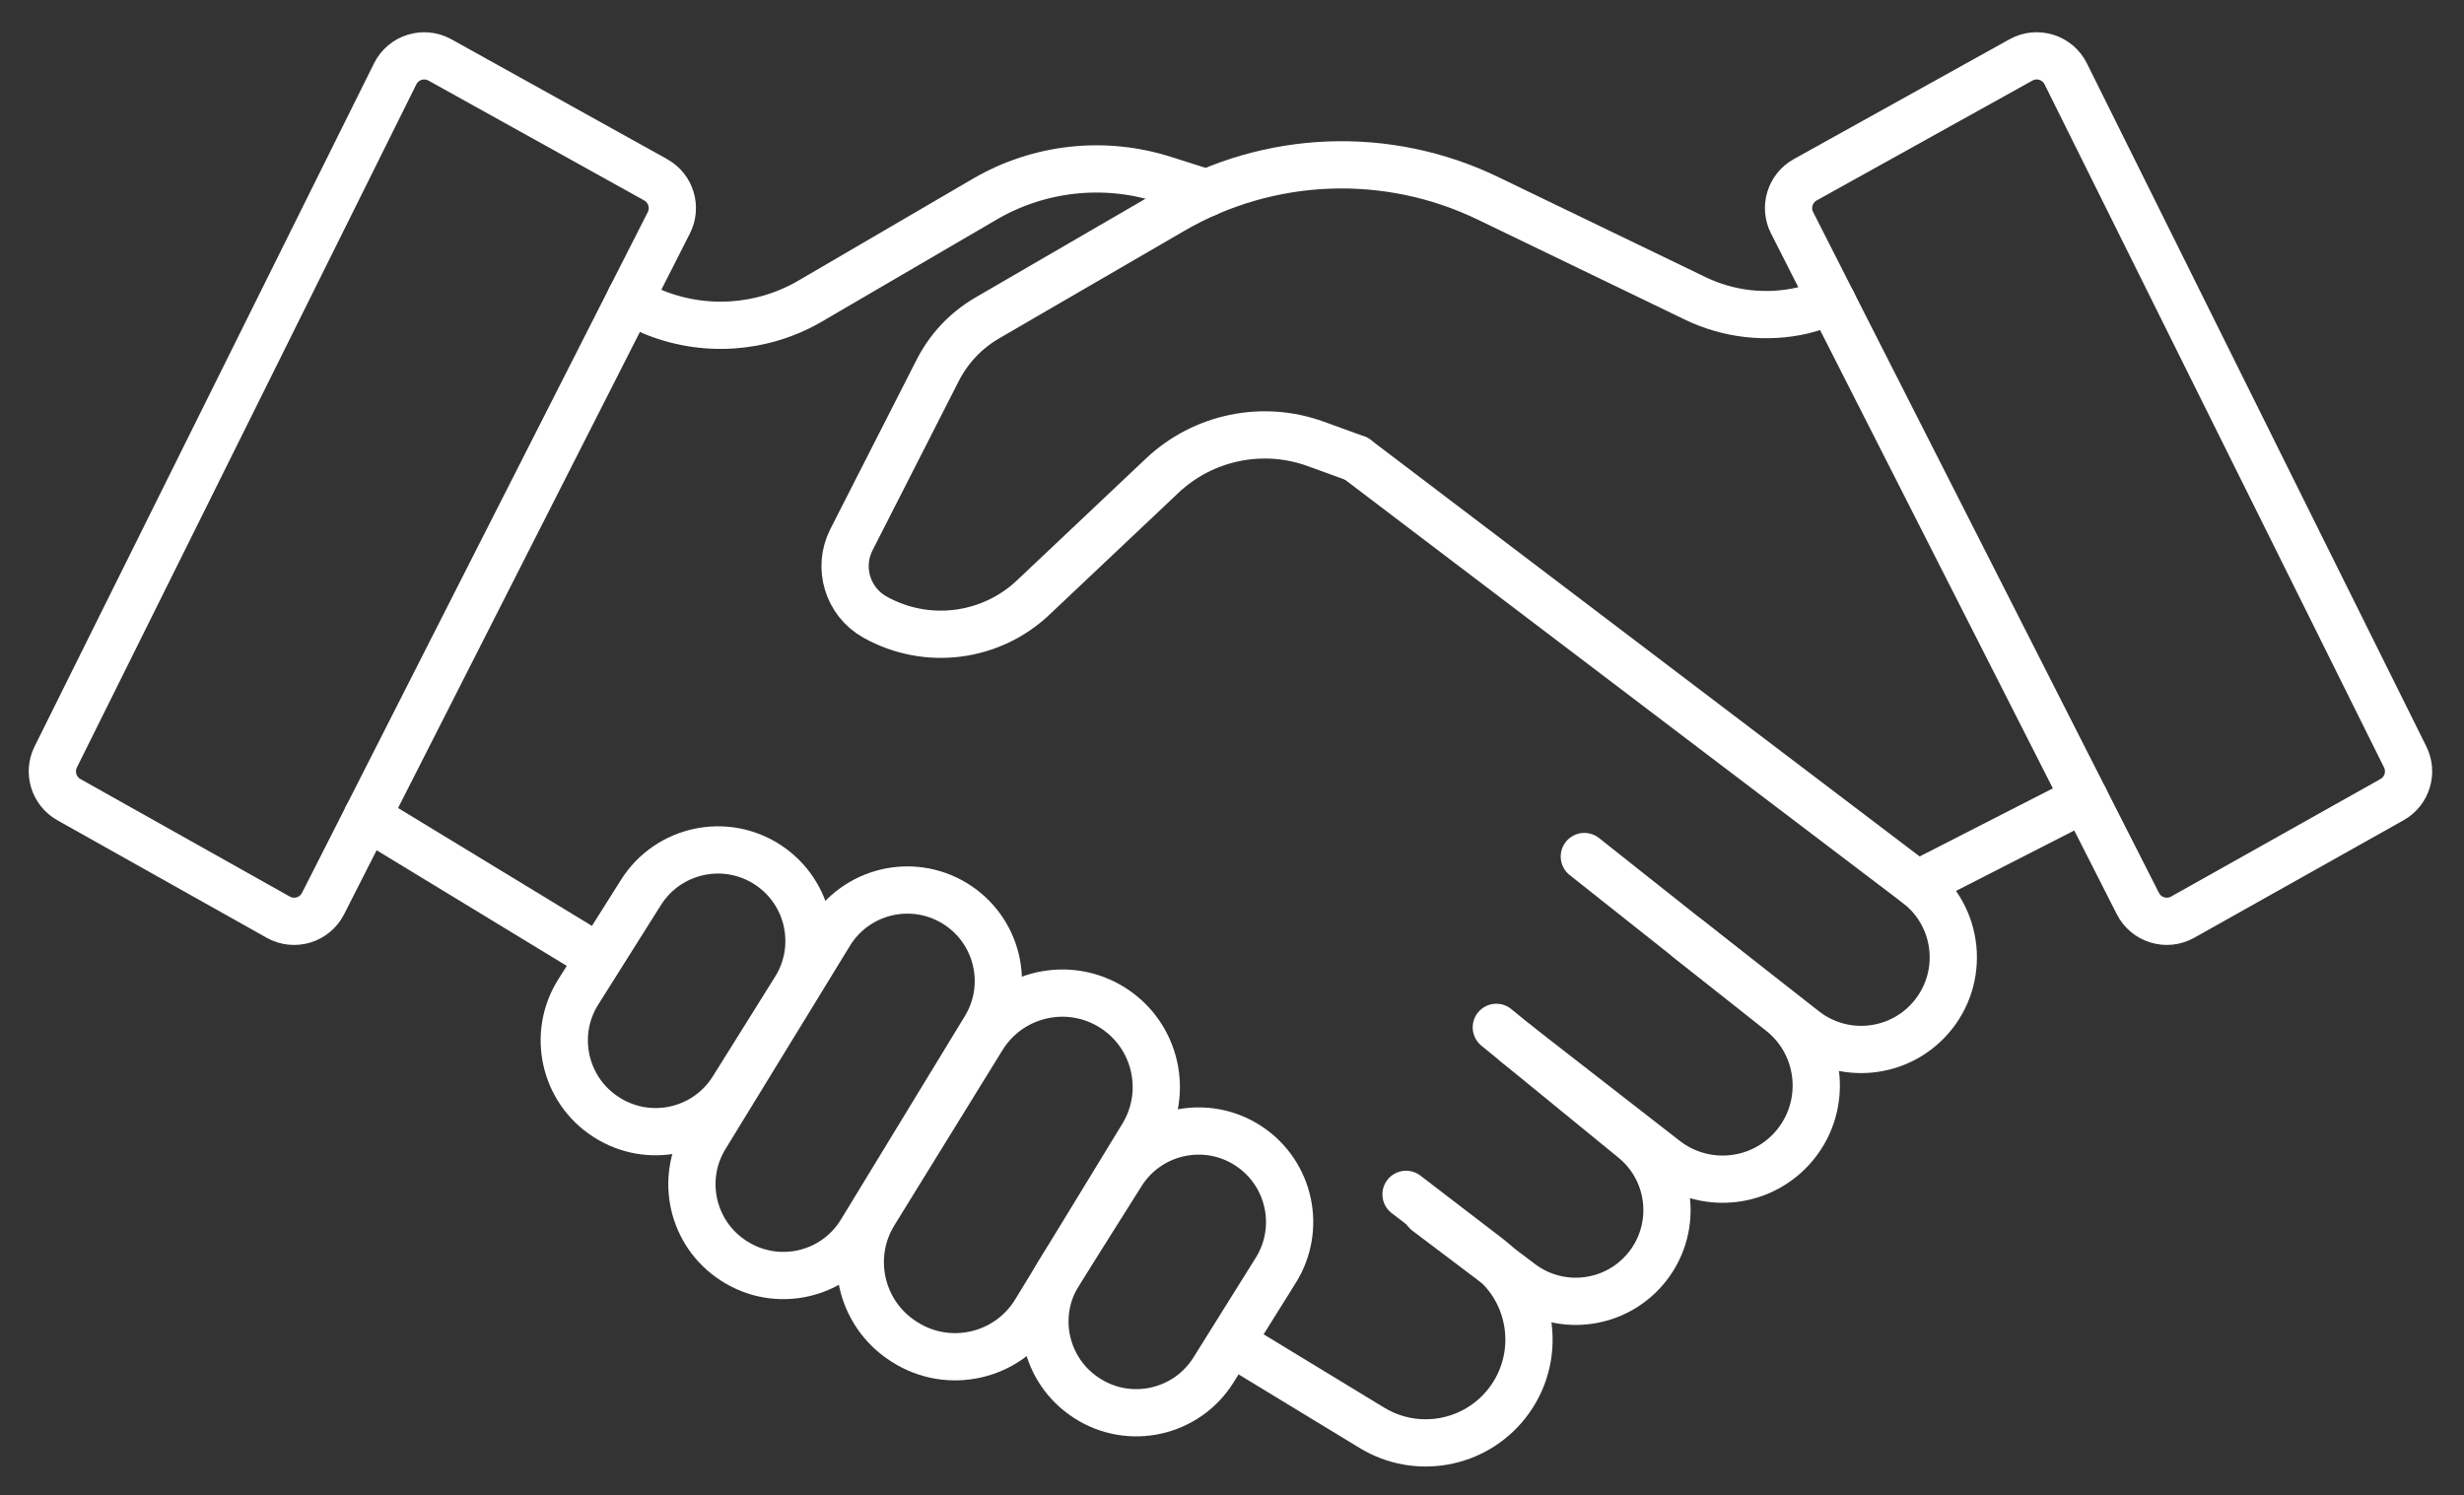
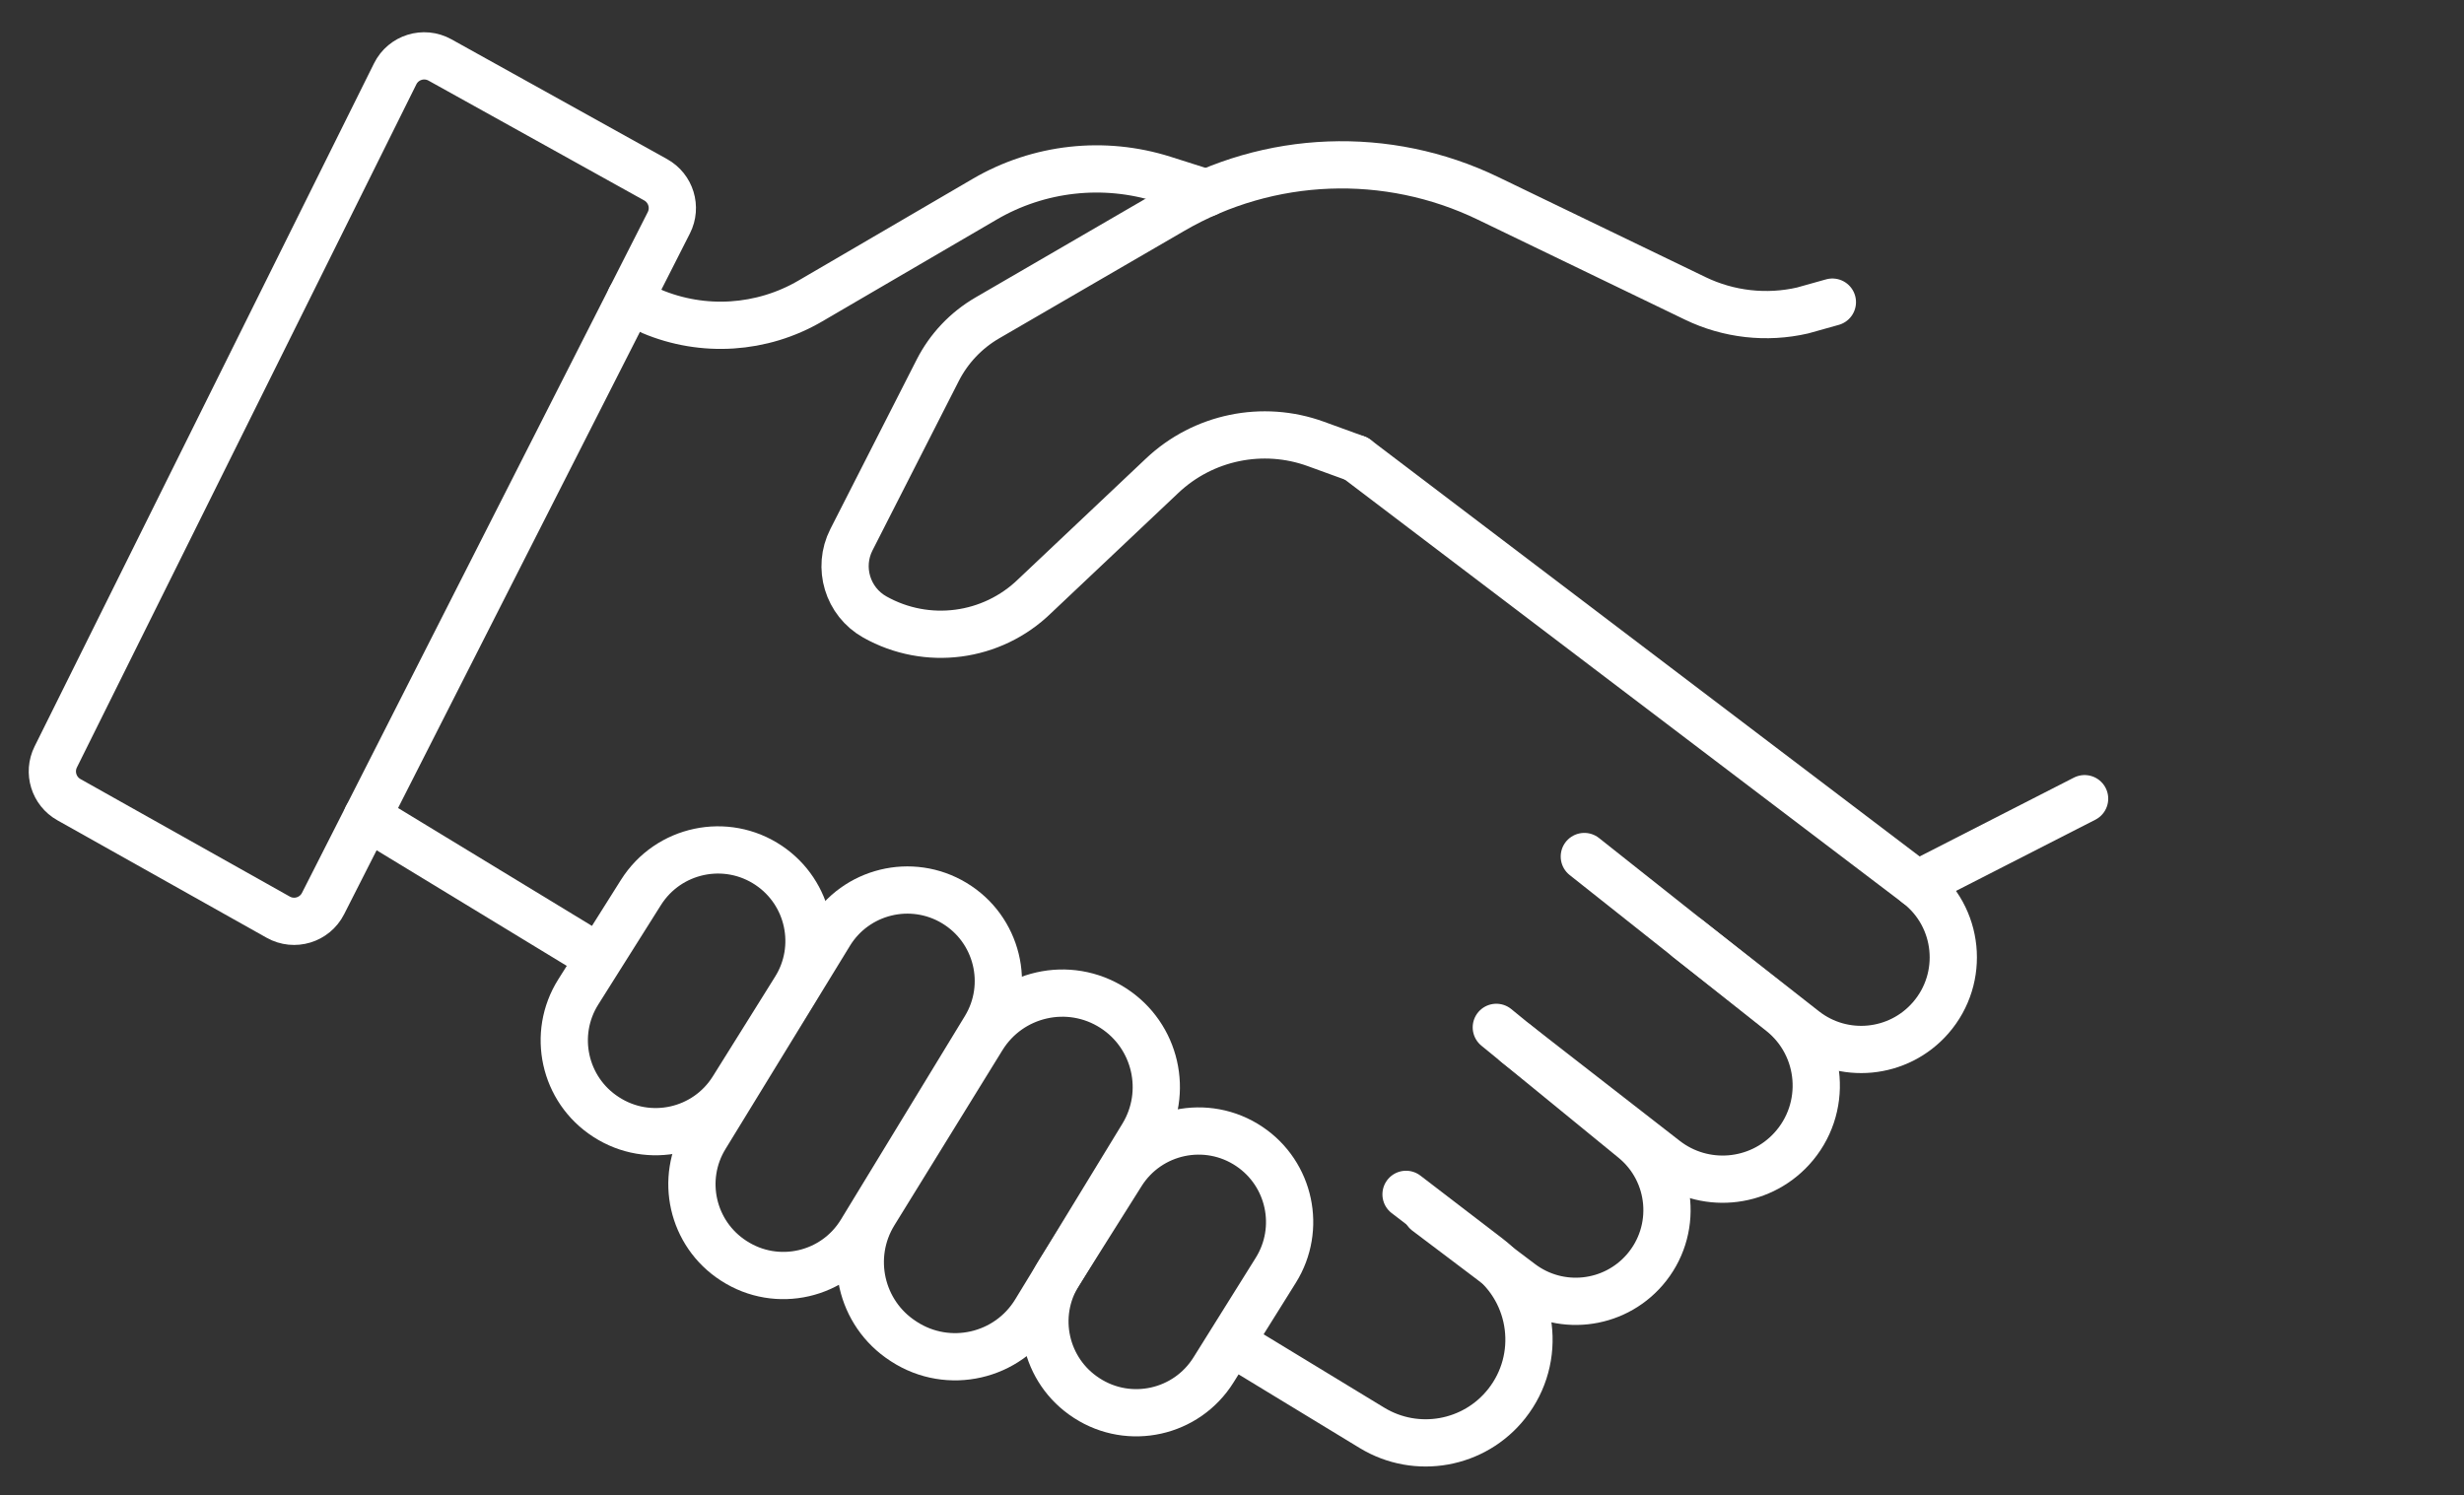
<svg xmlns="http://www.w3.org/2000/svg" id="Layer_1" data-name="Layer 1" viewBox="0 0 1564.44 949.33">
  <rect x="0" y="0" width="1564.44" height="949.33" fill="#333333" stroke="none" />
  <defs>
    <style>
      .cls-1 {
        fill: none;
        stroke: #fff;
        stroke-linecap: round;
        stroke-linejoin: round;
        stroke-width: 30px;
      }
    </style>
  </defs>
  <path class="cls-1" d="m416.29,114.15l-136.95-76.08c-10.27-5.7-23.22-1.68-28.44,8.84L35.39,480.65c-4.88,9.82-1.2,21.75,8.36,27.12l132.91,74.62c10.21,5.73,23.14,1.81,28.44-8.63l219.55-432.28c5.02-9.88,1.32-21.95-8.36-27.33Z" />
-   <path class="cls-1" d="m1527.09,480.65l-215.51-433.75c-5.23-10.52-18.18-14.54-28.44-8.84l-136.95,76.08c-9.68,5.38-13.38,17.45-8.36,27.33l219.55,432.28c5.3,10.44,18.23,14.36,28.44,8.63l132.91-74.62c9.57-5.37,13.24-17.3,8.36-27.12Z" />
  <path class="cls-1" d="m782.92,853.04l88.18,53.62c28.3,17.21,65,10.62,85.54-15.36h0c22.71-28.72,17.51-70.48-11.55-92.75l-52.37-40.15" />
  <line class="cls-1" x1="233.08" y1="518.67" x2="379.24" y2="607.55" />
  <path class="cls-1" d="m950.04,652.36l87.09,71.17c25.28,20.66,28.5,58.12,7.12,82.8h0c-19.96,23.03-54.35,26.66-78.67,8.3l-59.84-45.16" />
  <path class="cls-1" d="m1005.92,543.88l124.75,98.88c27.05,21.44,30.2,61.34,6.86,86.76h0c-20.92,22.79-55.84,25.72-80.26,6.72l-94.58-73.55" />
  <path class="cls-1" d="m861.19,291.26l356.07,270.21c26.8,20.52,30.71,59.4,8.54,84.85h0c-20.44,23.47-55.68,26.82-80.17,7.63l-73.92-57.91" />
  <path class="cls-1" d="m400.3,189.42l13.38,8.26c32.74,13.81,70.08,11.39,100.77-6.53l110.78-64.68c34.37-20.07,75.62-24.65,113.55-12.6l27.42,8.7" />
  <path class="cls-1" d="m1163.41,191.85l-18.92,5.3c-22.91,5.26-46.93,2.55-68.1-7.66l-131.68-63.57c-63.88-30.84-138.89-27.97-200.22,7.65l-117.63,68.31c-13.48,7.83-24.42,19.38-31.49,33.28l-54.78,107.54c-9.01,17.7-2.46,39.35,14.85,49.08h0c33.04,18.57,74.35,13.17,101.51-13.26l80.92-76.44c26.09-24.65,63.86-32.46,97.59-20.19l25.74,9.36" />
  <path class="cls-1" d="m406.95,566.7l-39.78,63.15c-16.87,26.77-9.07,62.13,17.5,79.32l.23.15c27.09,17.53,63.29,9.48,80.4-17.89l39.56-63.3c16.52-26.44,9.1-61.21-16.78-78.6h0c-27.04-18.17-63.75-10.4-81.12,17.17Z" />
  <path class="cls-1" d="m712.12,745.18l-39.78,63.15c-16.87,26.77-9.07,62.13,17.5,79.32l.22.15c27.09,17.53,63.29,9.48,80.4-17.89l39.56-63.3c16.52-26.44,9.1-61.21-16.78-78.6h0c-27.04-18.17-63.75-10.4-81.12,17.17Z" />
  <path class="cls-1" d="m623.73,658.94l-68.62,111.22c-17.04,27.61-8.88,63.78,18.36,81.41l.56.37c28.18,18.24,65.86,9.64,83.34-19.02l68.06-111.58c16.87-27.66,8.58-63.73-18.67-81.25h0c-28.08-18.05-65.5-9.55-83.03,18.86Z" />
  <path class="cls-1" d="m526.83,592.77l-79.01,129.04c-16.37,26.73-8.43,61.63,17.88,78.66l.3.19c27.3,17.67,63.8,9.32,80.72-18.45l78.71-129.24c16.66-27.35,7.89-63.03-19.55-79.54h0c-27.19-16.36-62.48-7.73-79.05,19.33Z" />
  <line class="cls-1" x1="1323.55" y1="507.15" x2="1217.26" y2="561.47" />
</svg>